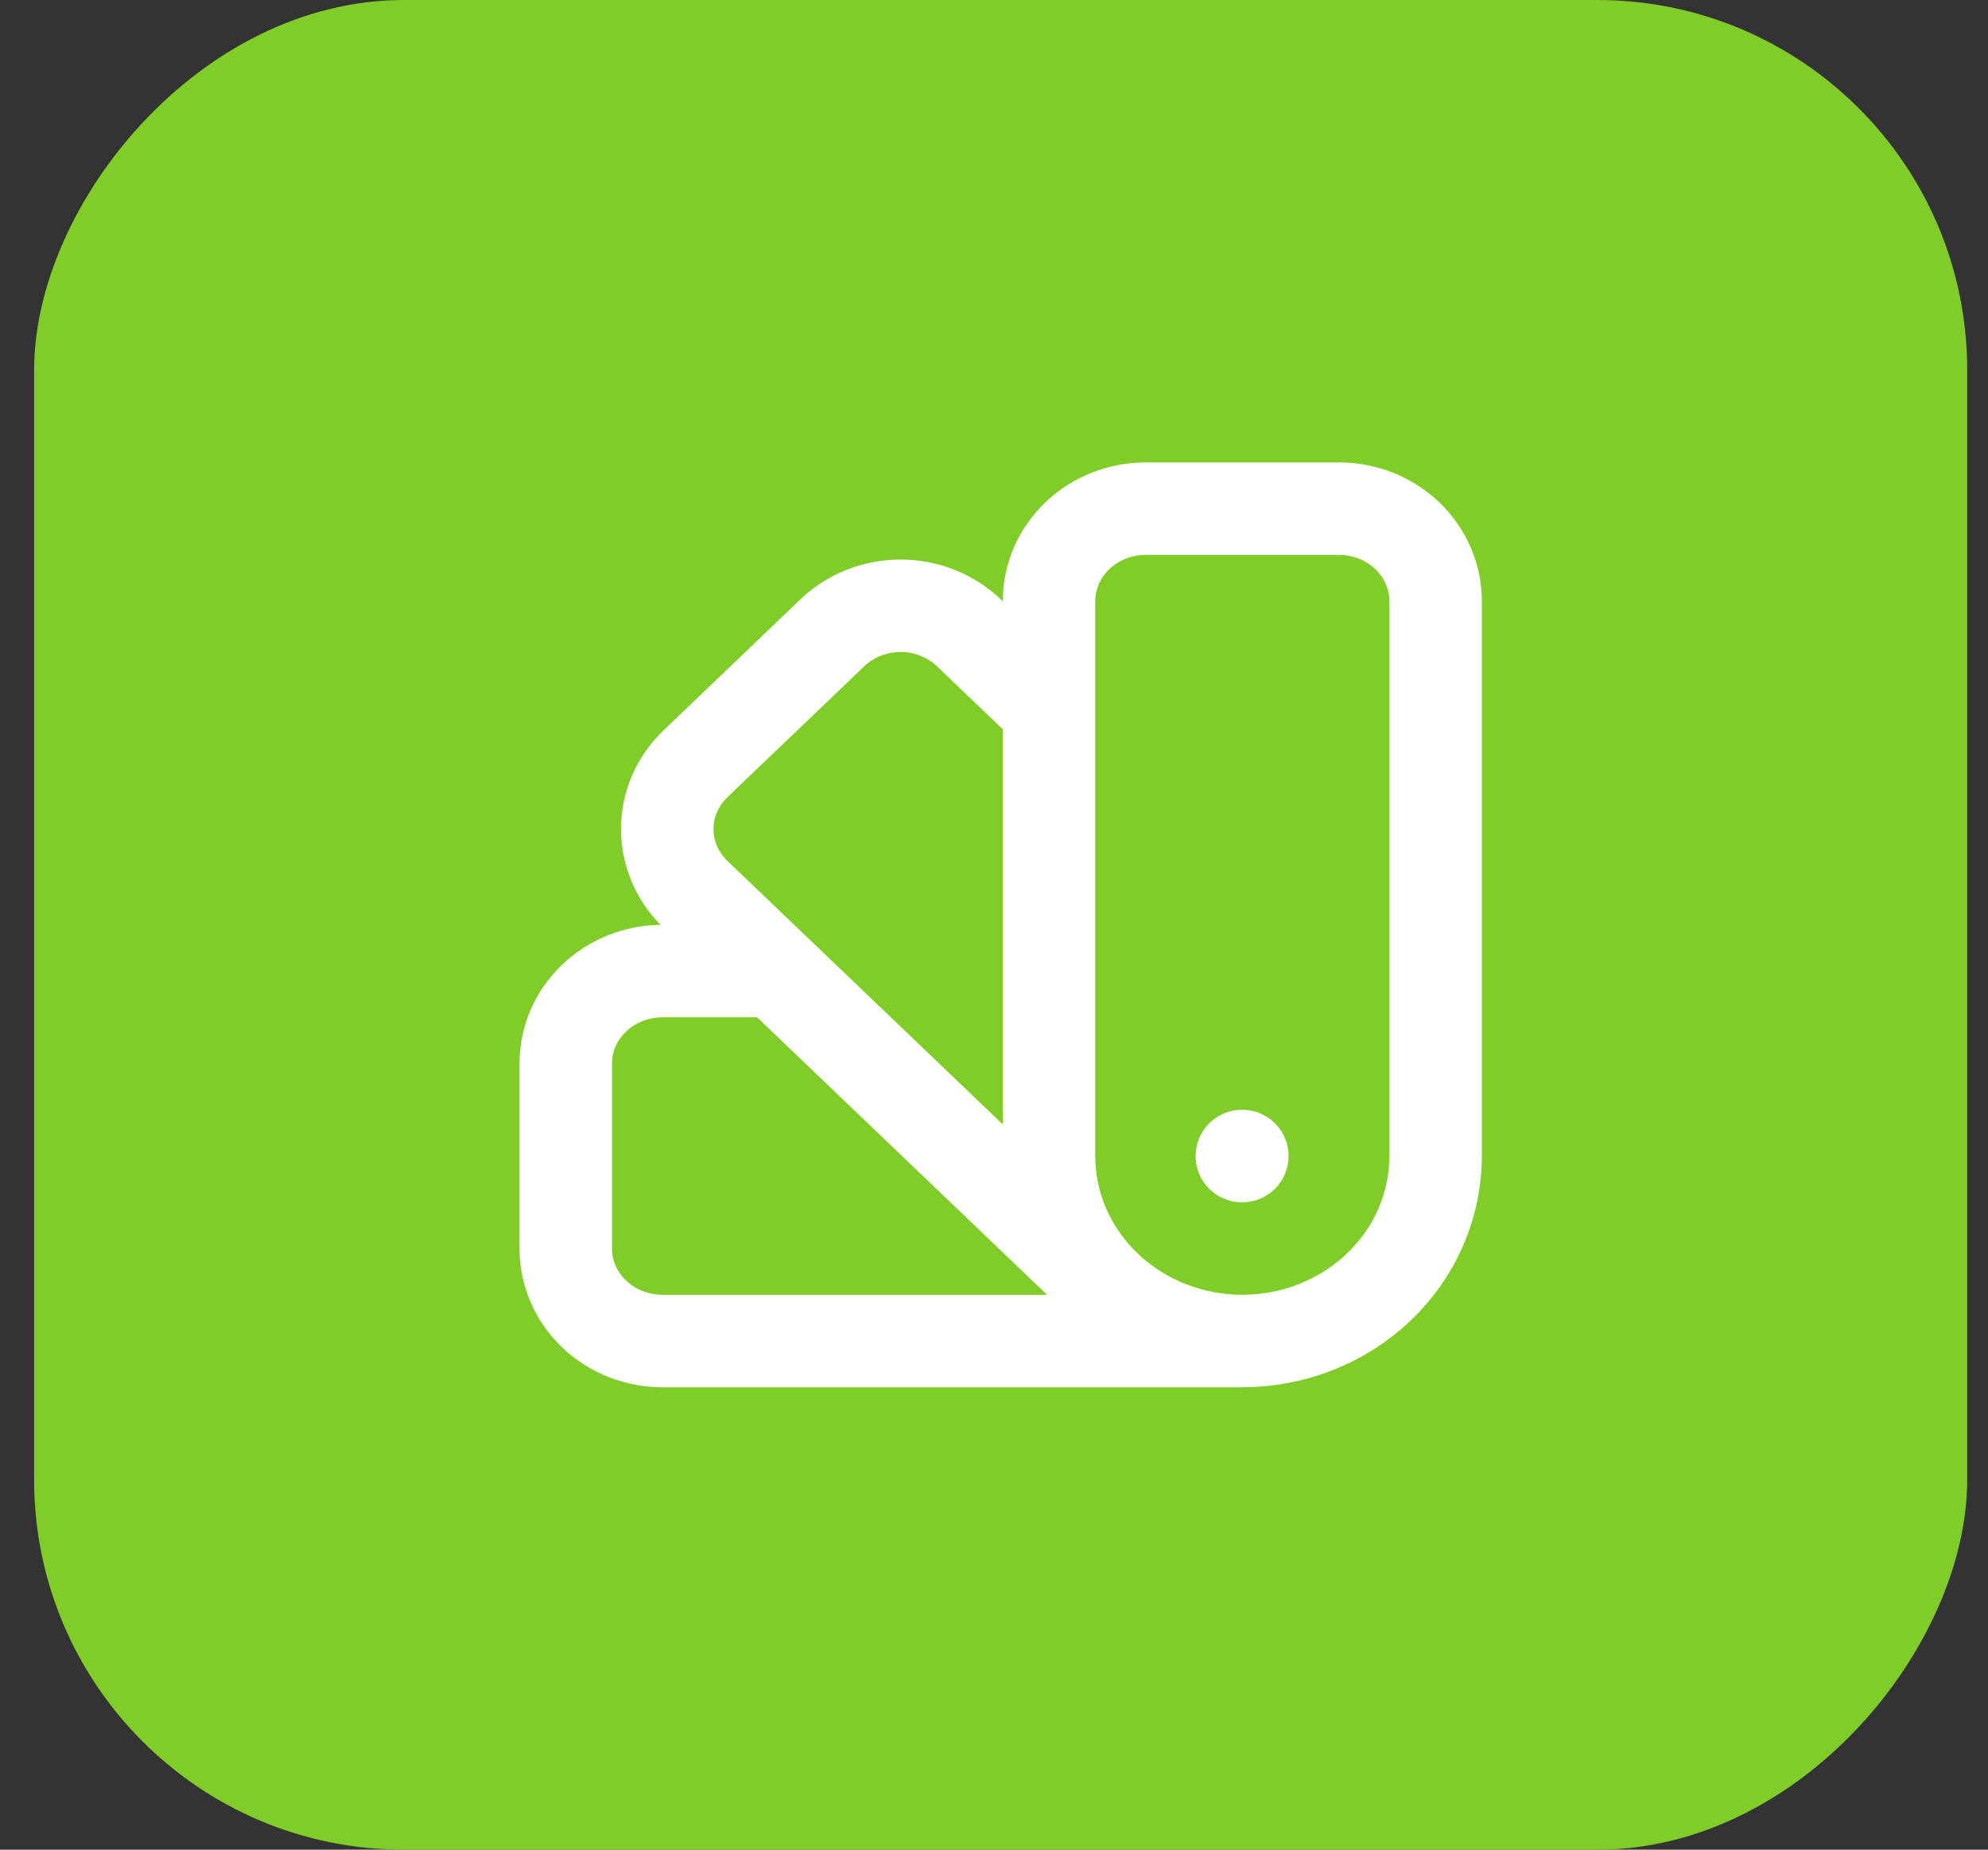
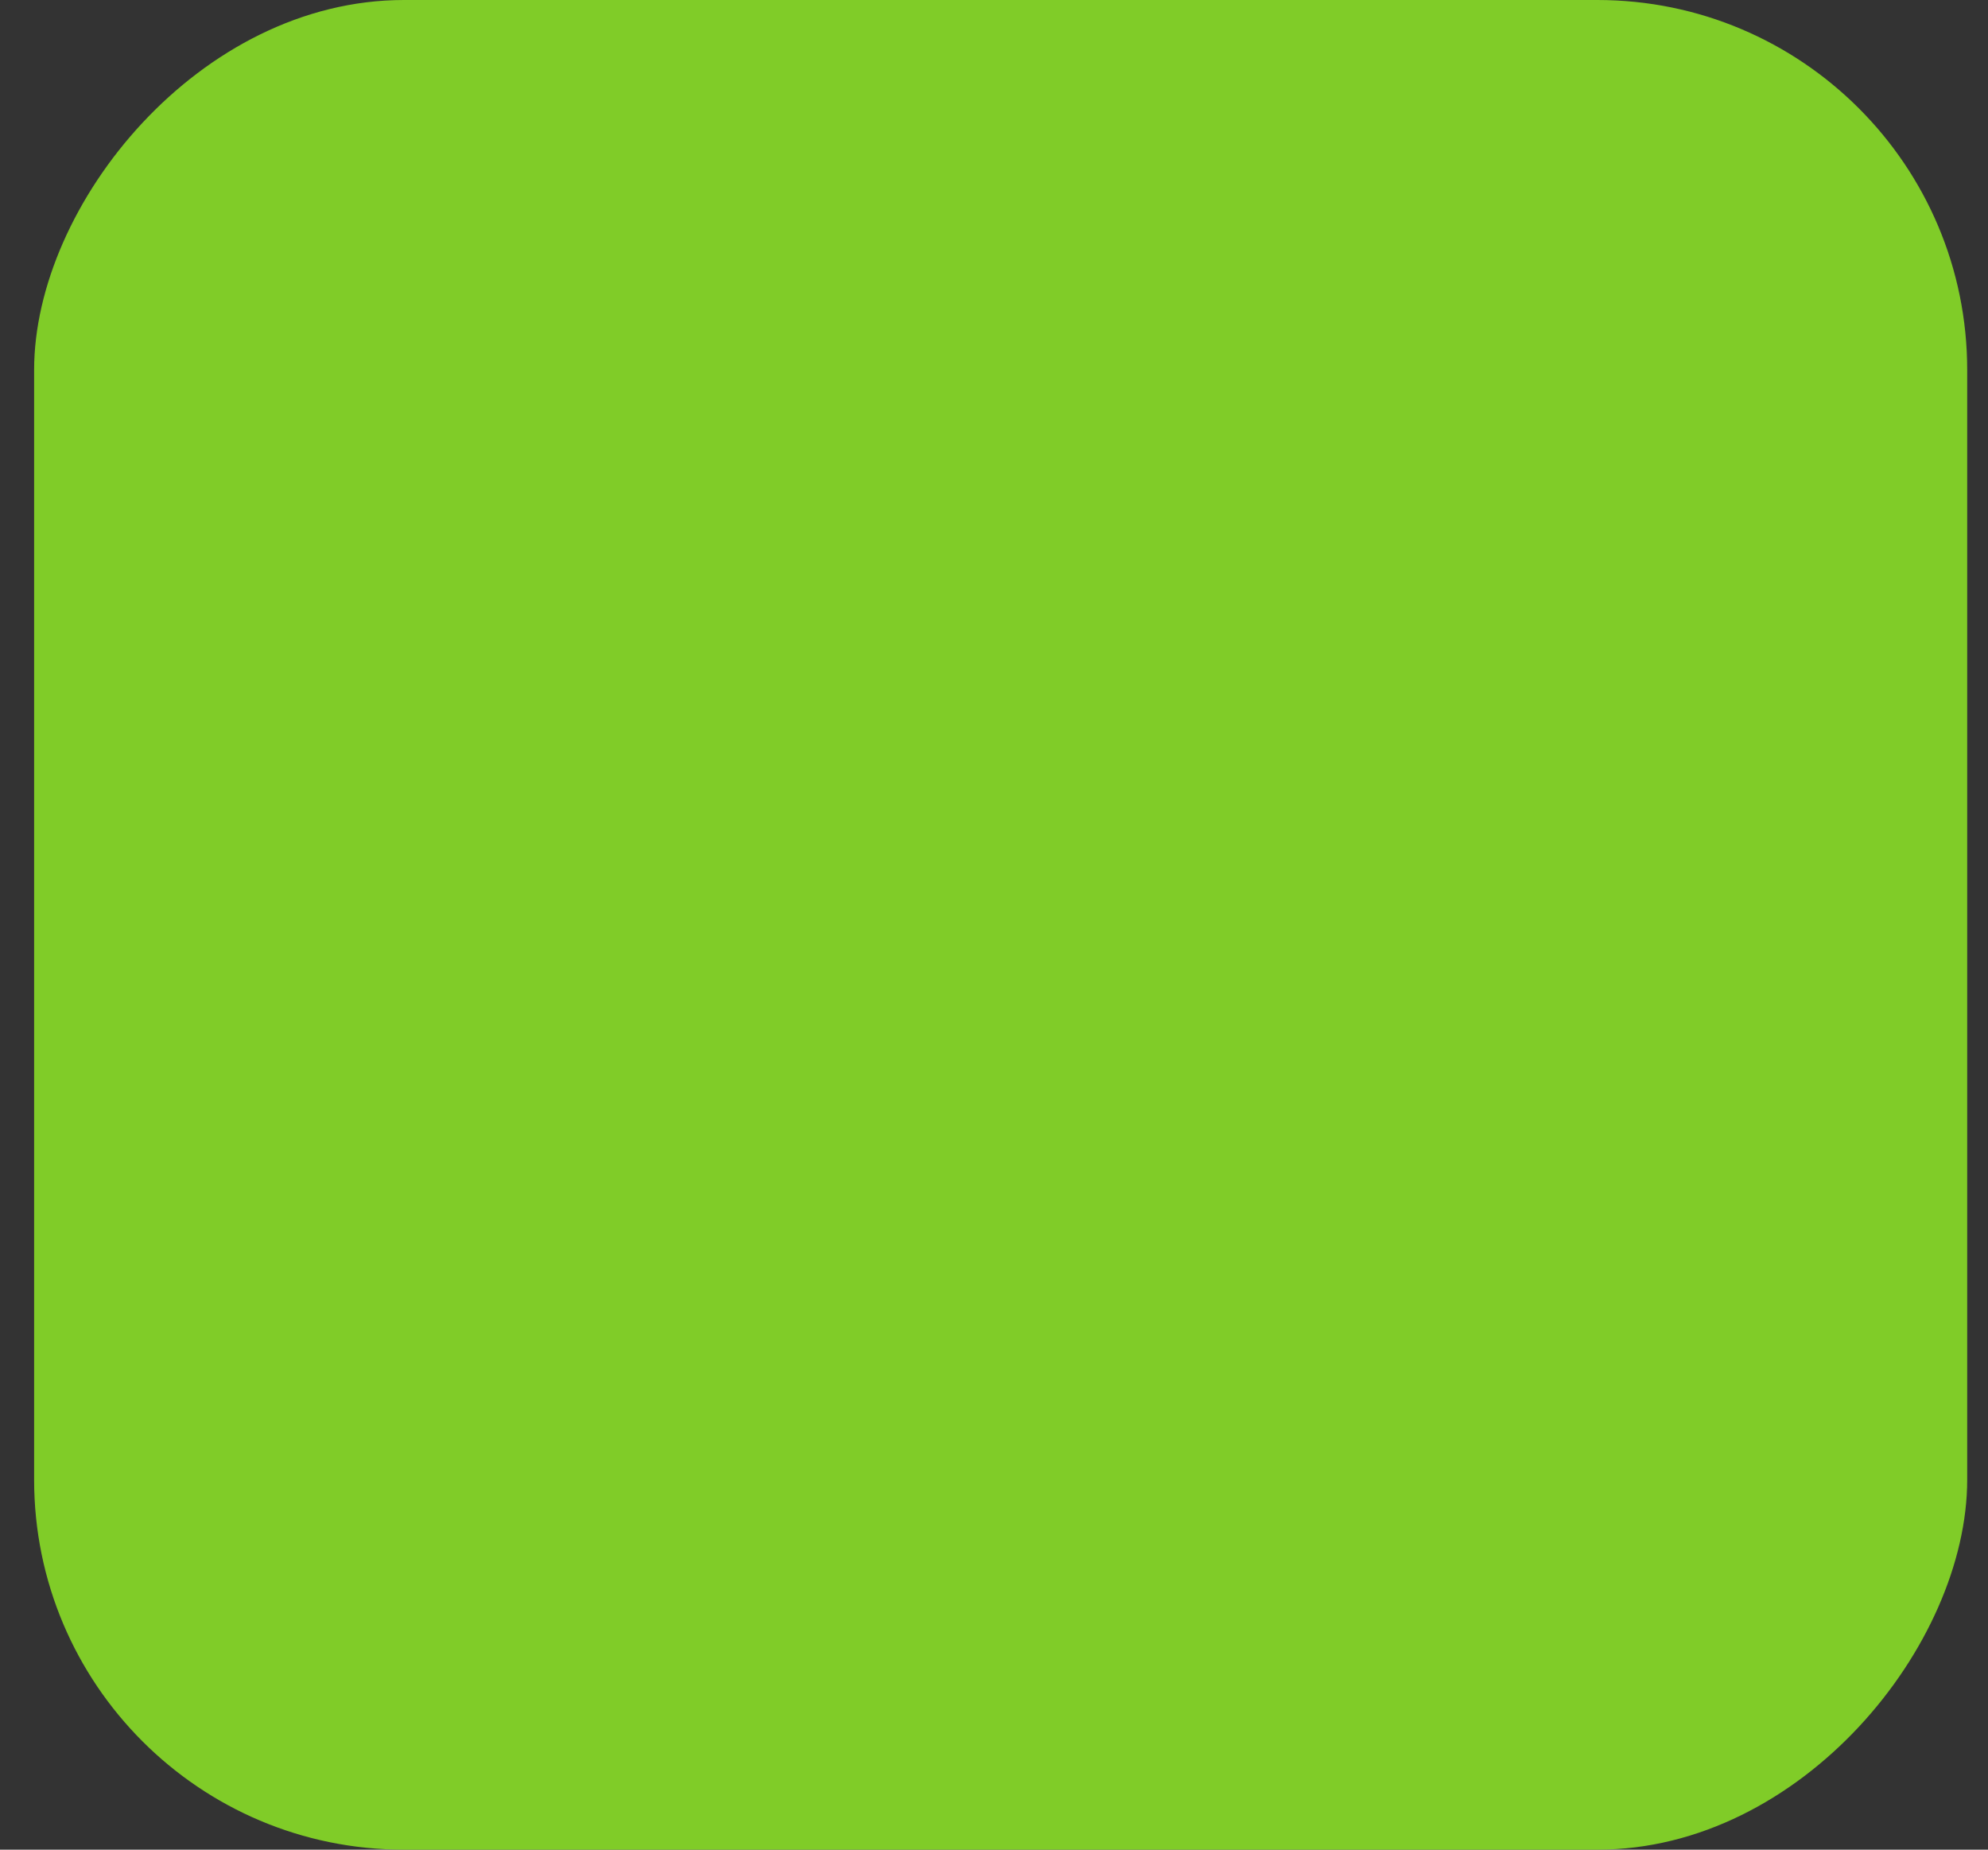
<svg xmlns="http://www.w3.org/2000/svg" width="43" height="40" viewBox="0 0 43 40" fill="none">
  <rect x="0" y="0" width="43" height="40" fill="#333333" stroke="none" />
  <rect width="41.812" height="40" rx="8" transform="matrix(-1 0 0 1 42.55 0)" fill="#80CC28" />
-   <path d="M26.871 29C27.98 29 29.044 28.579 29.828 27.828C30.612 27.078 31.052 26.061 31.052 25V13C31.052 12.47 30.832 11.961 30.44 11.586C30.048 11.211 29.516 11 28.962 11H24.78C24.226 11 23.694 11.211 23.302 11.586C22.91 11.961 22.69 12.47 22.69 13V25C22.69 26.061 23.13 27.078 23.915 27.828M26.871 29C25.762 29 24.699 28.579 23.915 27.828M26.871 29H14.328C13.773 29 13.241 28.789 12.849 28.414C12.457 28.039 12.237 27.53 12.237 27V23C12.237 22.47 12.457 21.961 12.849 21.586C13.241 21.211 13.773 21 14.328 21H16.777M23.915 27.828L15.045 19.343C14.653 18.968 14.432 18.459 14.432 17.929C14.432 17.399 14.653 16.89 15.045 16.515L18.002 13.686C18.394 13.311 18.925 13.1 19.48 13.1C20.034 13.1 20.566 13.311 20.958 13.686L22.69 15.343M26.871 25H26.861" stroke="white" stroke-width="2" stroke-linecap="round" stroke-linejoin="round" />
</svg>